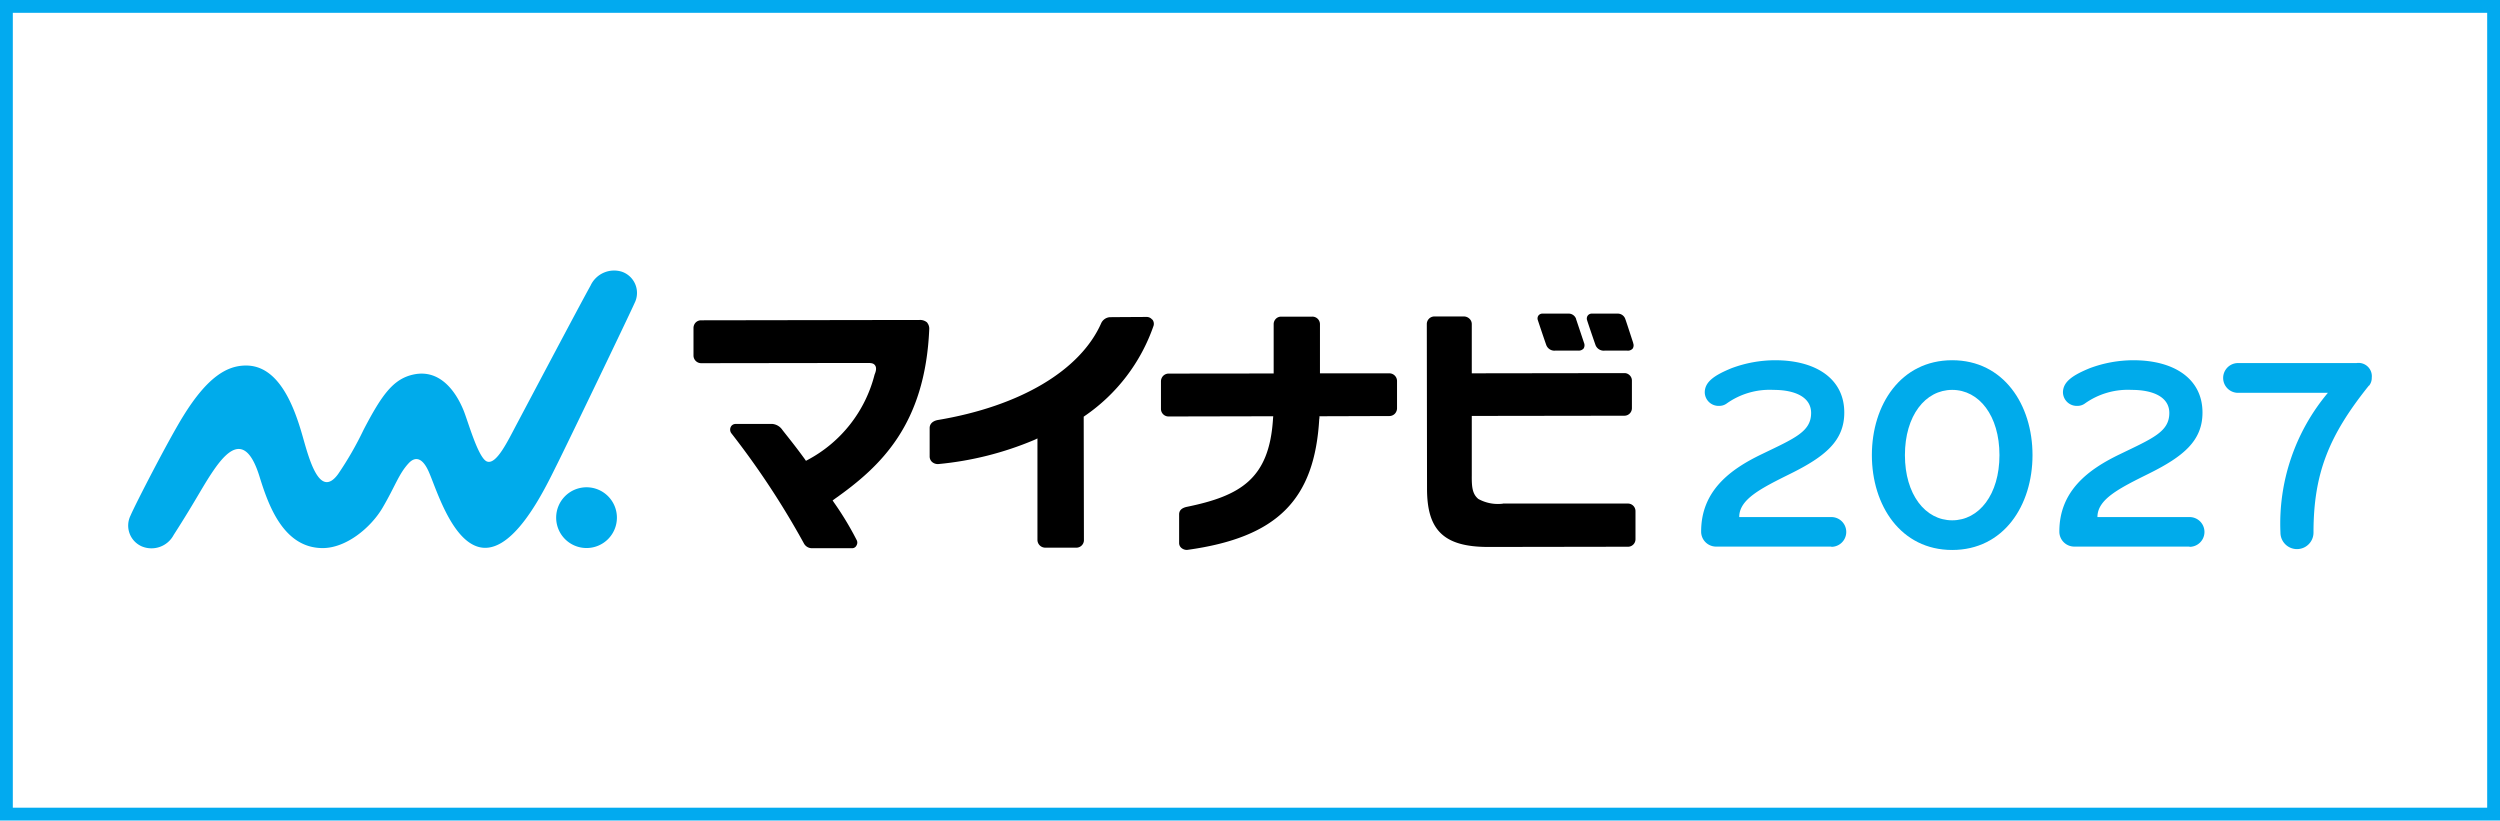
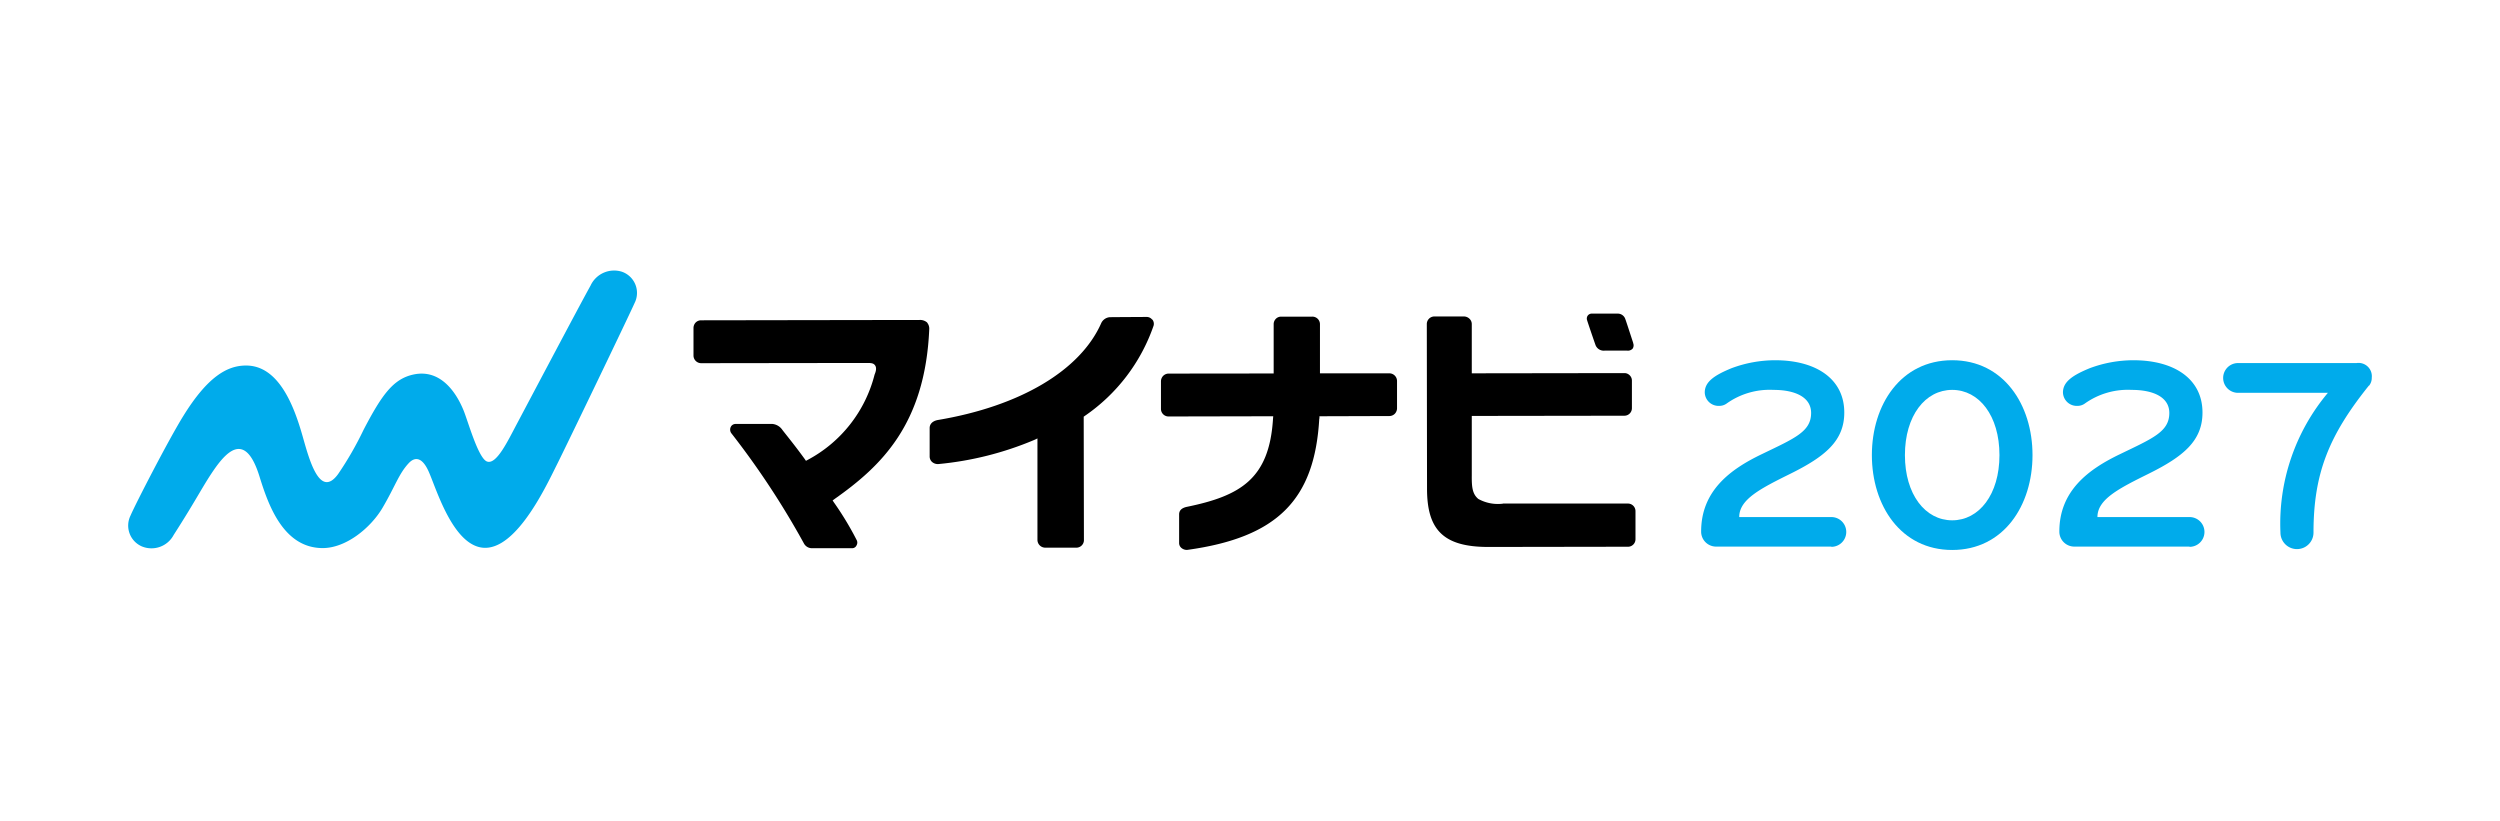
<svg xmlns="http://www.w3.org/2000/svg" width="195" height="64" viewBox="0 0 195 64">
  <g id="mynavi2027" transform="translate(-3779 -2679)">
-     <rect id="長方形_527" data-name="長方形 527" width="195" height="64" transform="translate(3779 2679)" fill="#02aaef" />
    <rect id="長方形_531" data-name="長方形 531" width="193" height="62" transform="translate(3780 2680)" fill="#fff" />
    <g id="LOGODATA" transform="translate(3789.01 2700.079)">
      <path id="パス_3578" data-name="パス 3578" d="M153.879,22.756h-9.013a1.166,1.166,0,0,1-1.135-1.178c0-3.175,2.27-4.848,4.72-6.026,2.578-1.246,3.858-1.758,3.858-3.218,0-1.221-1.221-1.8-2.936-1.8a5.778,5.778,0,0,0-3.67,1.075.969.969,0,0,1-.555.171,1.076,1.076,0,0,1-1.135-1.05c0-.836.777-1.349,2.083-1.886a9.739,9.739,0,0,1,3.414-.623c3.158,0,5.386,1.434,5.386,4.08,0,2.211-1.5,3.431-4.182,4.763-2.339,1.161-4.012,2-4.012,3.389h7.187a1.161,1.161,0,0,1,0,2.322Z" transform="translate(-21.052 -1.201)" fill="#00abeb" />
      <path id="パス_3579" data-name="パス 3579" d="M165.6,23.02c-4.012,0-6.265-3.474-6.265-7.4s2.253-7.4,6.265-7.4,6.265,3.474,6.265,7.4S169.617,23.02,165.6,23.02Zm0-12.487c-2.1,0-3.687,2.014-3.687,5.087s1.588,5.087,3.687,5.087,3.687-2.014,3.687-5.087S167.7,10.533,165.6,10.533Z" transform="translate(-23.339 -1.201)" fill="#00abeb" />
      <path id="パス_3580" data-name="パス 3580" d="M186.609,22.756H177.6a1.166,1.166,0,0,1-1.135-1.178c0-3.175,2.27-4.848,4.72-6.026,2.578-1.246,3.858-1.758,3.858-3.218,0-1.221-1.221-1.8-2.936-1.8a5.778,5.778,0,0,0-3.67,1.075.969.969,0,0,1-.555.171,1.076,1.076,0,0,1-1.135-1.05c0-.836.777-1.349,2.083-1.886a9.739,9.739,0,0,1,3.414-.623c3.158,0,5.386,1.434,5.386,4.08,0,2.211-1.5,3.431-4.182,4.763-2.339,1.161-4.012,2-4.012,3.389h7.187a1.161,1.161,0,0,1,0,2.322Z" transform="translate(-25.846 -1.201)" fill="#00abeb" />
      <path id="パス_3581" data-name="パス 3581" d="M136.9,6.239c-.179-.546-.461-1.417-.572-1.741l-.034-.094a.62.62,0,0,0-.632-.444h-1.955a.389.389,0,0,0-.35.154.4.4,0,0,0-.051.358c.043.154.444,1.332.657,1.938a.683.683,0,0,0,.717.435h1.741a.5.5,0,0,0,.444-.162.476.476,0,0,0,.026-.444" transform="translate(-19.523 -0.576)" />
-       <path id="パス_3582" data-name="パス 3582" d="M131.793,4.386a.618.618,0,0,0-.632-.427h-1.955a.4.4,0,0,0-.35.145.391.391,0,0,0-.051.367c.051.154.444,1.34.657,1.938a.677.677,0,0,0,.717.435h1.758a.512.512,0,0,0,.435-.162.483.483,0,0,0,.034-.444c-.213-.64-.58-1.741-.623-1.861" transform="translate(-18.863 -0.576)" />
-       <path id="パス_3583" data-name="パス 3583" d="M43.837,22.194a2.369,2.369,0,1,1-2.373-2.364,2.369,2.369,0,0,1,2.373,2.364" transform="translate(-5.728 -2.901)" fill="#00abeb" />
      <path id="パス_3584" data-name="パス 3584" d="M39.526,2.478A1.75,1.75,0,0,0,38.493.114,2.025,2.025,0,0,0,36.052,1.2c-.811,1.451-5.036,9.449-5.744,10.78s-1.6,3.226-2.339,2.936c-.683-.265-1.485-3.175-1.827-4-.606-1.477-1.844-3.226-3.9-2.783-1.579.341-2.467,1.579-3.892,4.31A25.877,25.877,0,0,1,16.361,15.9c-1.46,2-2.287-1.28-2.774-2.979-.649-2.279-1.835-5.5-4.413-5.488-1.442,0-2.979.845-4.891,3.943C3.165,13.173.553,18.235.169,19.14a1.768,1.768,0,0,0,.9,2.407,1.958,1.958,0,0,0,2.467-.9c1.835-2.851,2.339-3.96,3.278-5.275,1.007-1.391,2.373-2.646,3.414.708.657,2.108,1.81,5.565,4.9,5.591,1.861.017,3.79-1.6,4.694-3.132,1.016-1.733,1.272-2.663,2.057-3.5.4-.427.99-.58,1.545.657.538,1.195,1.656,4.985,3.645,5.8,2.808,1.161,5.446-4.507,6.35-6.316.734-1.46,5.787-11.95,6.111-12.718" transform="translate(0 0)" fill="#00abeb" />
      <path id="パス_3585" data-name="パス 3585" d="M69.89,4.753a.829.829,0,0,0-.615-.213h.017c-.828,0-17.054.026-17.054.026a.586.586,0,0,0-.444.2.627.627,0,0,0-.145.41V7.331a.6.6,0,0,0,.589.58h.094L64.76,7.894h.5c.358,0,.461.068.546.179.188.248,0,.64-.034.734a10.436,10.436,0,0,1-5.207,6.641l-.145.077-.094-.137c-.632-.871-1.11-1.468-1.664-2.168l-.077-.1a1.066,1.066,0,0,0-.768-.469H54.945a.415.415,0,0,0-.4.256.487.487,0,0,0,.043.452,64.139,64.139,0,0,1,5.668,8.6.709.709,0,0,0,.64.384h3.124a.375.375,0,0,0,.35-.23.421.421,0,0,0,0-.418A24.117,24.117,0,0,0,62.6,18.768l-.1-.154.154-.111c3.645-2.569,7.059-5.83,7.383-13.23a.731.731,0,0,0-.162-.521" transform="translate(-7.566 -0.661)" />
      <path id="パス_3586" data-name="パス 3586" d="M90.582,4.466a.548.548,0,0,0-.461-.2c-.324,0-1.878.009-2.825.017a.81.81,0,0,0-.674.444c-1.622,3.7-6.316,6.5-12.769,7.579-.418.085-.615.324-.623.606v2.236a.573.573,0,0,0,.188.427.683.683,0,0,0,.521.162,25.265,25.265,0,0,0,7.426-1.869l.273-.128v7.921a.61.61,0,0,0,.623.6H84.7a.591.591,0,0,0,.563-.555l-.017-9.662.085-.06A14.116,14.116,0,0,0,90.7,4.936a.538.538,0,0,0-.1-.469" transform="translate(-10.727 -0.622)" />
      <path id="パス_3587" data-name="パス 3587" d="M106.729,12.186v-.179l5.463-.017a.605.605,0,0,0,.418-.179.634.634,0,0,0,.171-.4V9.259a.6.6,0,0,0-.6-.6h-5.411V4.837a.592.592,0,0,0-.623-.6h-2.407a.568.568,0,0,0-.427.188.591.591,0,0,0-.154.4V8.67l-8.168.009a.609.609,0,0,0-.452.179.618.618,0,0,0-.171.435v2.159a.59.59,0,0,0,.606.572h.077l8.074-.017-.017.2c-.29,4.677-2.526,6.009-6.743,6.871-.367.085-.58.265-.58.589v2.219a.491.491,0,0,0,.188.4.648.648,0,0,0,.444.145c7.059-.973,9.944-3.935,10.3-10.251" transform="translate(-13.823 -0.618)" />
      <path id="パス_3588" data-name="パス 3588" d="M134.476,8.8a.564.564,0,0,0-.384-.162h-.1l-11.822.017V4.826a.57.57,0,0,0-.179-.427.63.63,0,0,0-.461-.179h-2.279a.592.592,0,0,0-.589.6l.017,12.837c0,3.192,1.263,4.541,4.771,4.541h.282l10.661-.017a.586.586,0,0,0,.546-.58V19.413a.591.591,0,0,0-.589-.6h-9.739l-.017.009a3.158,3.158,0,0,1-1.912-.367c-.478-.393-.521-.965-.512-1.861V11.979l11.89-.017a.588.588,0,0,0,.6-.6V9.222a.574.574,0,0,0-.188-.427" transform="translate(-17.381 -0.615)" />
      <path id="パス_3589" data-name="パス 3589" d="M202.8,10.236c-3.1,3.867-4.319,6.82-4.319,11.463a1.289,1.289,0,0,1-2.578,0,15.865,15.865,0,0,1,3.7-10.9h-7.008a1.161,1.161,0,1,1,0-2.322h9.244a1.037,1.037,0,0,1,1.186,1.144.953.953,0,0,1-.213.623Z" transform="translate(-28.038 -1.237)" fill="#00abeb" />
    </g>
  </g>
</svg>